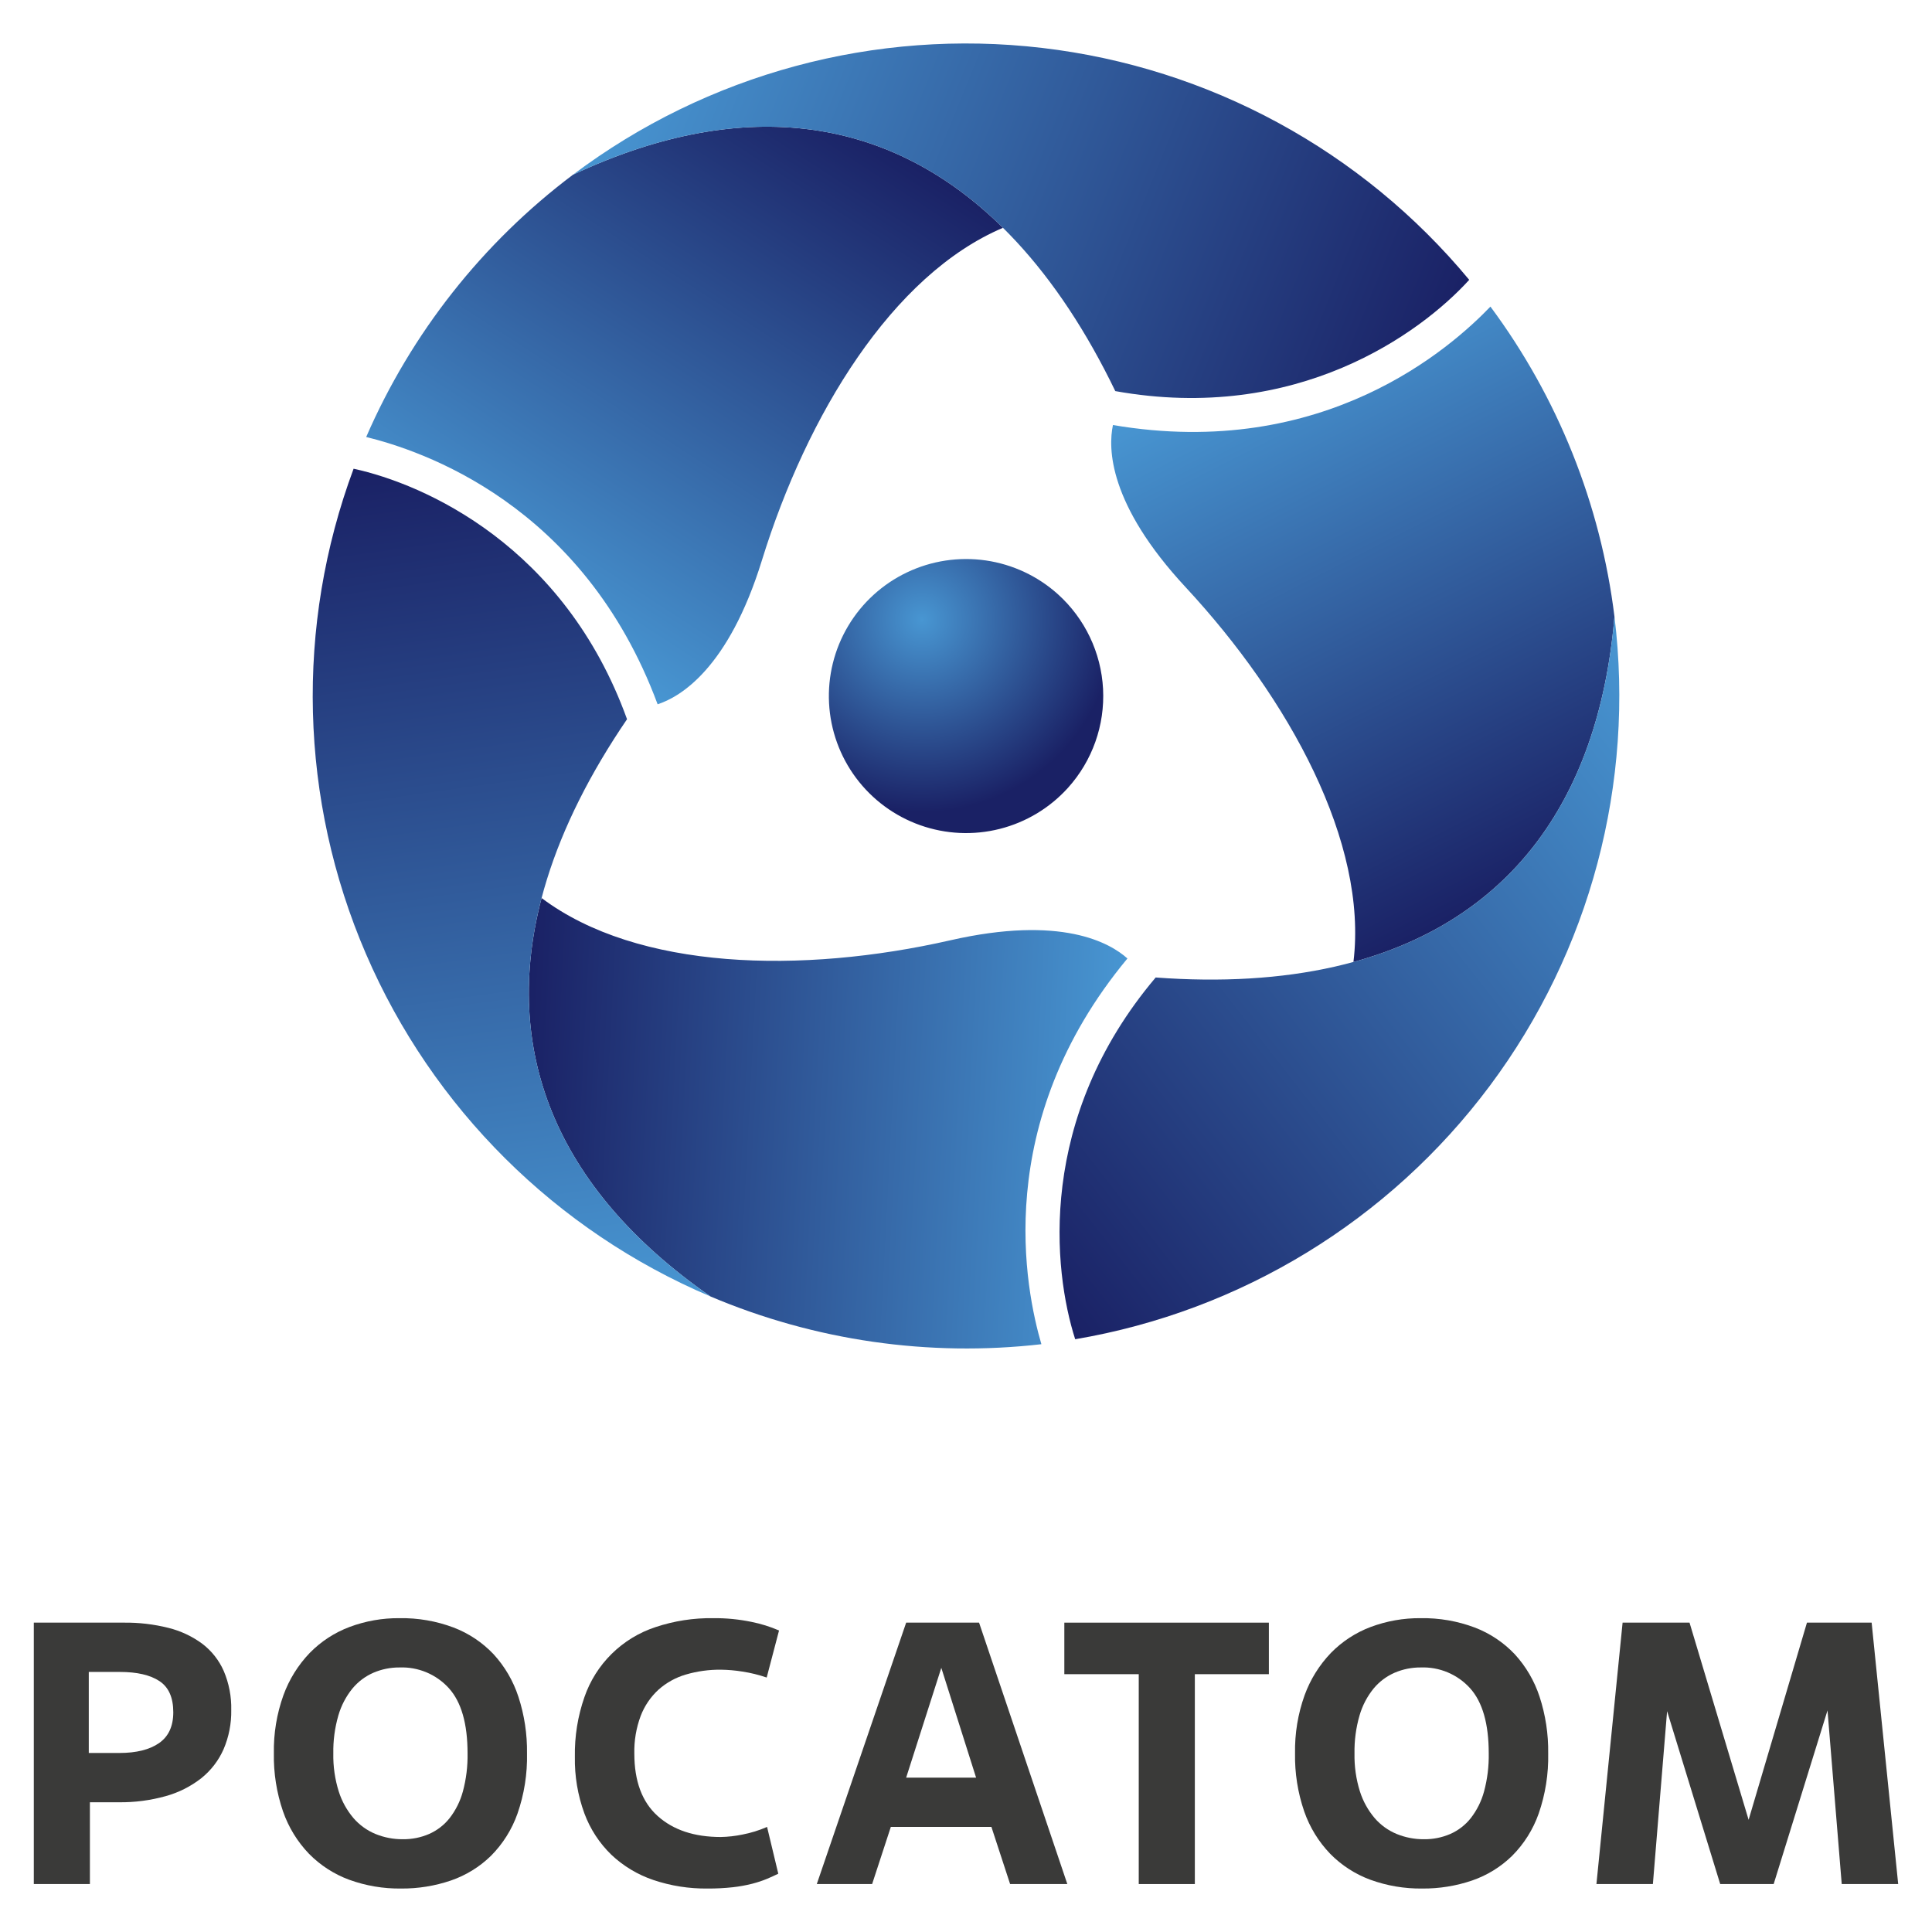
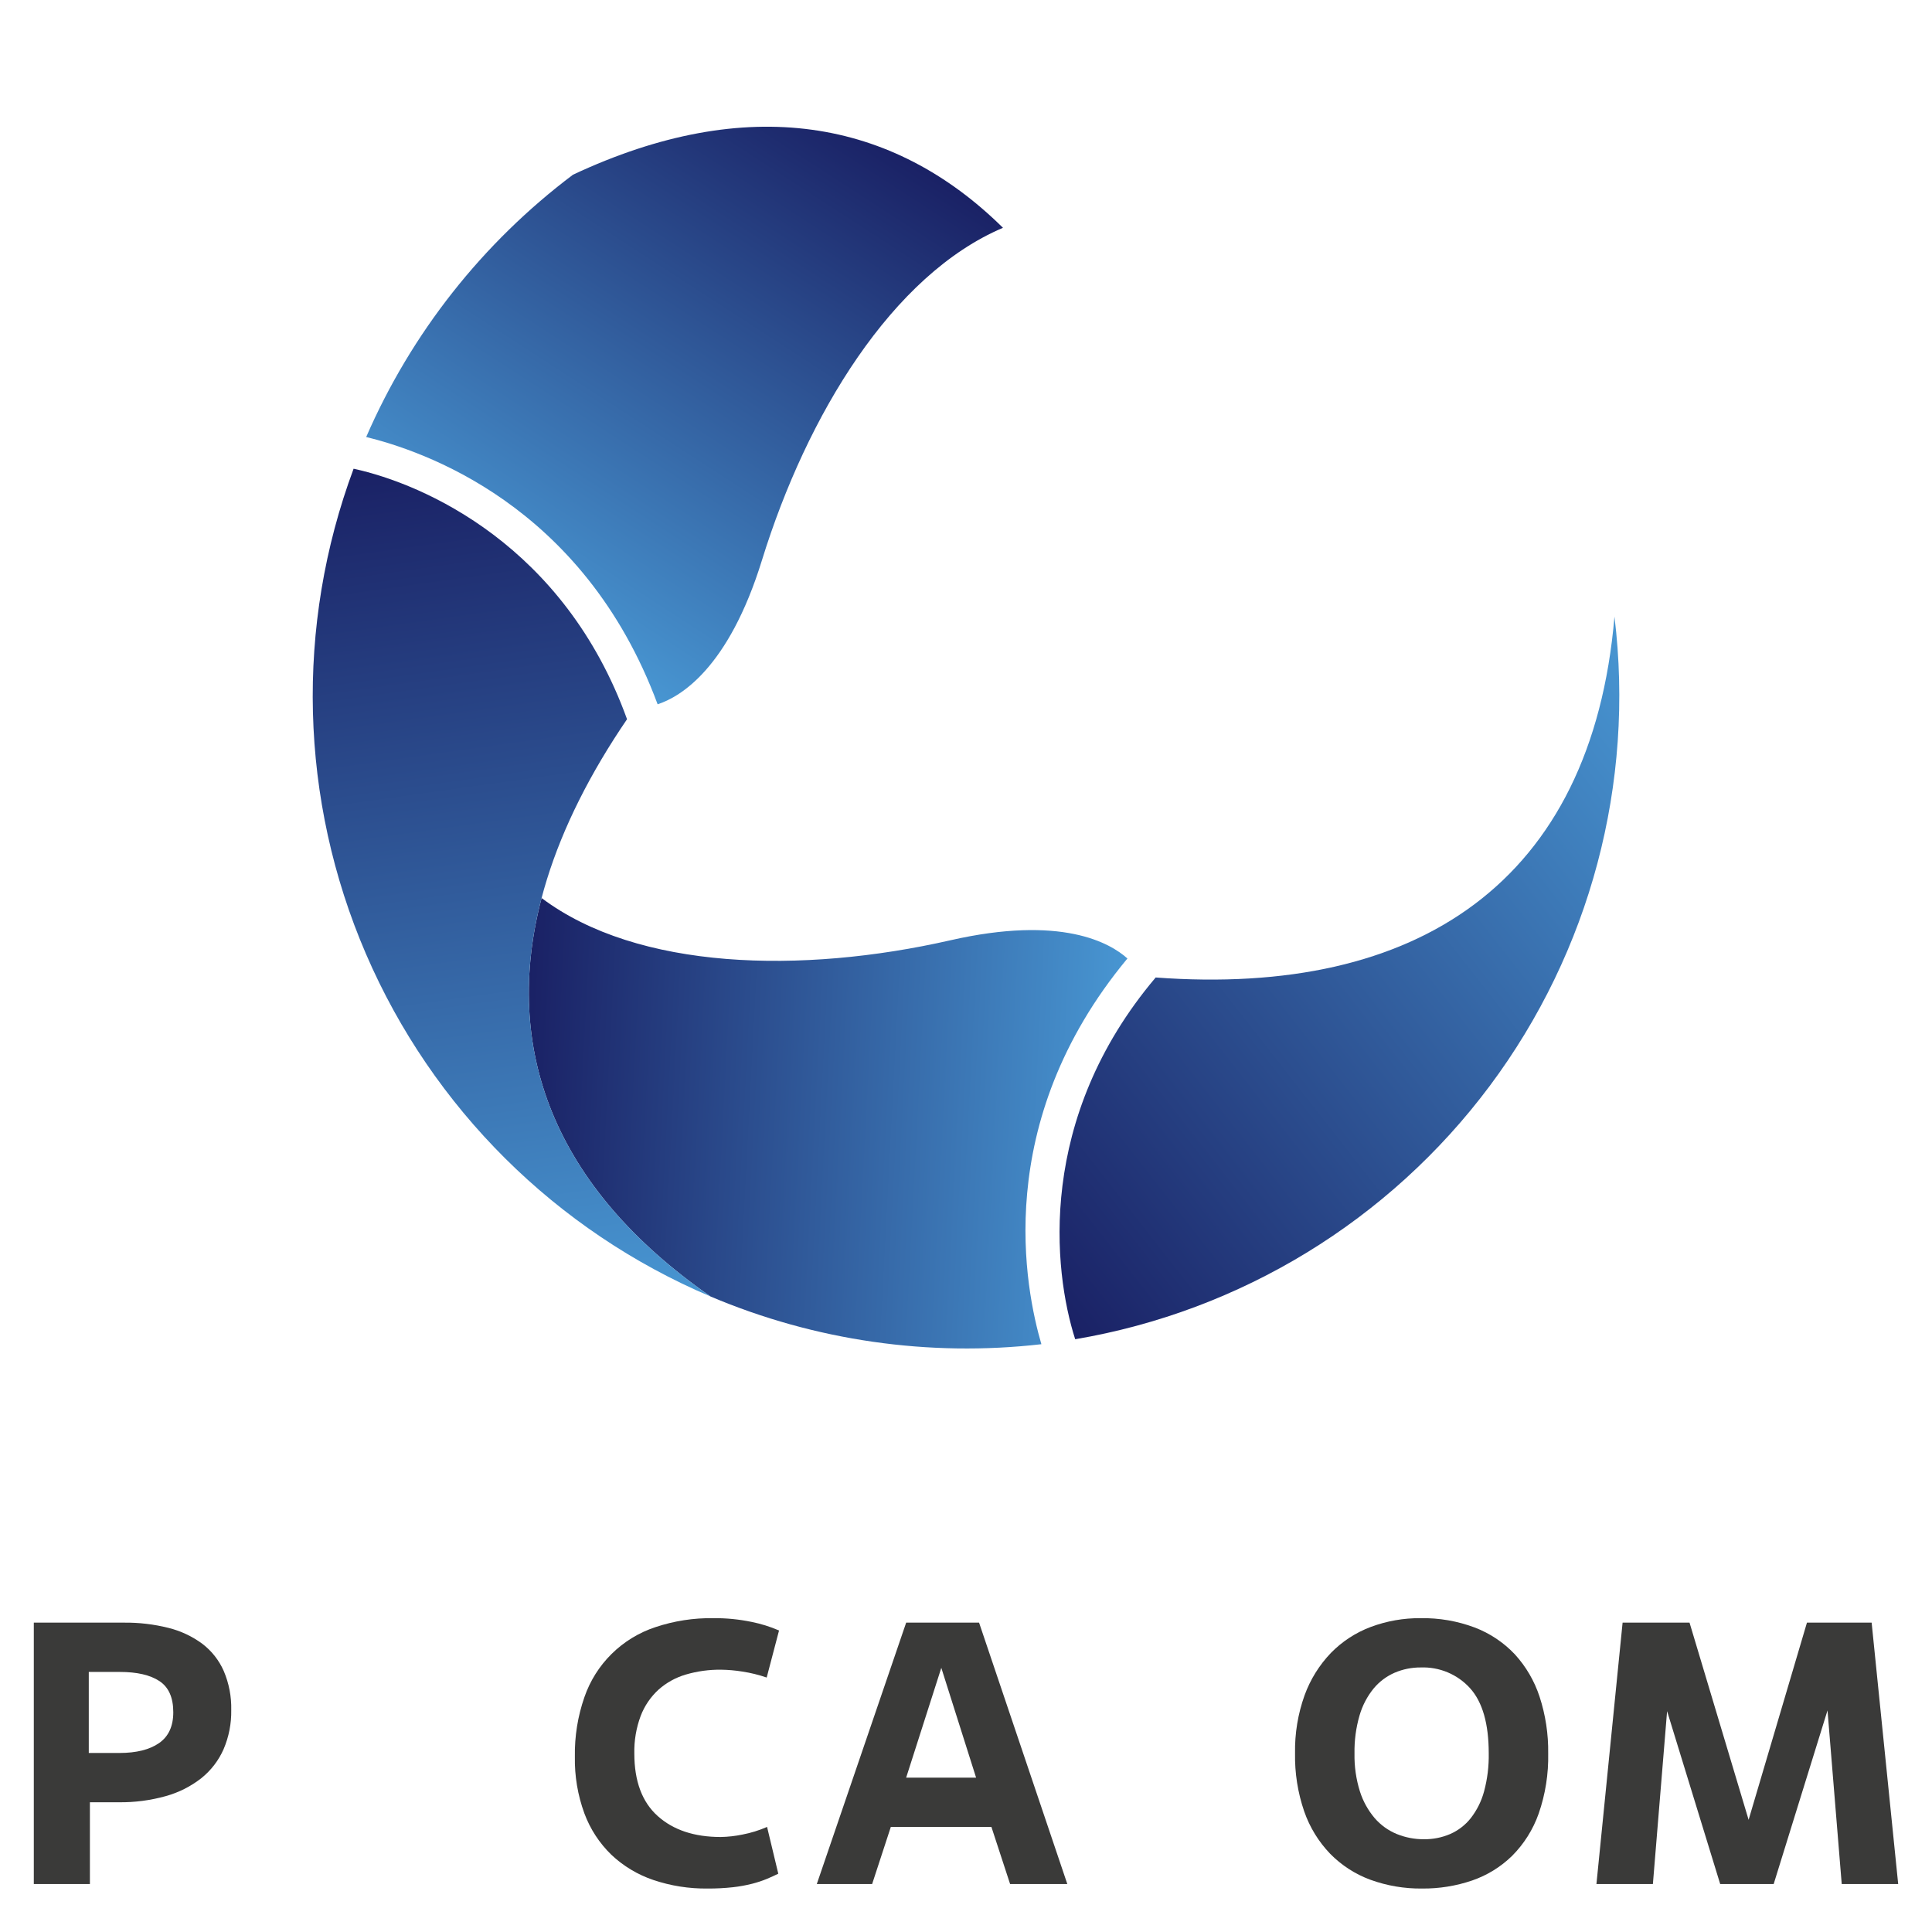
<svg xmlns="http://www.w3.org/2000/svg" width="800" height="800" viewBox="0 0 800 800" fill="none">
  <rect width="800" height="800" fill="white" />
  <g clip-path="url(#clip0_2693_283)">
-     <path d="M438.061 246.064C429.713 238.553 419.323 233.684 408.204 232.07C397.085 230.457 385.736 232.172 375.593 236.999C365.45 241.825 356.968 249.547 351.218 259.188C345.469 268.829 342.711 279.955 343.293 291.161C343.875 302.367 347.771 313.149 354.488 322.144C361.205 331.139 370.442 337.943 381.031 341.696C391.62 345.449 403.085 345.982 413.977 343.228C424.869 340.474 434.699 334.557 442.225 326.225C452.309 315.04 457.535 300.314 456.754 285.284C455.973 270.253 449.25 256.147 438.061 246.064Z" fill="url(#paint0_radial_2693_283)" />
    <path d="M237.271 72.335C199.807 100.541 170.301 137.963 151.634 180.951C174.115 186.485 241.426 208.361 272.308 291.631C281.597 288.608 301.62 276.954 315.512 231.961C334.141 171.722 369.48 113.783 415.309 94.328C369.608 49.174 309.395 38.541 237.271 72.335Z" fill="url(#paint1_linear_2693_283)" />
-     <path d="M608.358 115.892L608.37 115.877C563.993 62.348 500.668 27.955 431.556 19.846C362.445 11.738 292.862 30.537 237.27 72.337C337.397 25.421 414.564 64.124 461.82 161.949C537.092 175.431 588.213 138.027 608.358 115.892Z" fill="url(#paint2_linear_2693_283)" />
    <path d="M294.212 536.844C337.401 555.146 384.602 561.955 431.211 556.608C424.77 534.395 410.084 465.236 466.845 396.89C459.58 390.368 439.463 378.876 393.504 389.357C331.956 403.363 264.047 401.766 224.263 371.854C207.961 433.96 228.848 491.357 294.212 536.844Z" fill="url(#paint3_linear_2693_283)" />
    <path d="M146.437 194.093L146.418 194.09C122.191 259.24 124.031 331.207 151.555 395.038C179.078 458.869 230.17 509.655 294.213 536.844C203.47 473.697 198.445 387.6 259.642 297.813C233.697 225.965 175.703 200.451 146.437 194.093Z" fill="url(#paint4_linear_2693_283)" />
-     <path d="M668.517 255.339C662.793 208.832 645.097 164.601 617.155 126.959C601.116 143.637 548.491 190.92 460.847 175.996C458.823 185.542 458.918 208.688 490.985 243.2C533.904 289.433 566.473 348.969 560.429 398.336C622.432 381.384 661.758 334.619 668.517 255.339Z" fill="url(#paint5_linear_2693_283)" />
    <path d="M445.206 554.533L445.213 554.55C513.821 542.925 575.306 505.347 616.892 449.624C658.478 393.902 676.967 324.32 668.517 255.338C659.134 365.4 586.992 412.795 478.539 404.756C429.212 463.121 436.085 526.041 445.206 554.533Z" fill="url(#paint6_linear_2693_283)" />
    <path d="M37.226 780.144H14V671.903H51.314C57.524 671.831 63.717 672.559 69.741 674.068C74.799 675.317 79.561 677.55 83.752 680.641C87.631 683.588 90.694 687.473 92.654 691.929C94.823 697.034 95.879 702.542 95.753 708.086C95.854 713.662 94.772 719.196 92.578 724.324C90.514 728.999 87.355 733.109 83.366 736.307C79.001 739.726 74.002 742.248 68.657 743.73C62.309 745.506 55.74 746.365 49.148 746.28H37.226V780.144ZM36.761 725.869H49.458C56.476 725.869 61.946 724.503 65.87 721.771C69.791 719.042 71.752 714.79 71.753 709.015C71.753 702.933 69.843 698.629 66.023 696.105C62.205 693.579 56.734 692.316 49.611 692.315H36.761V725.869Z" fill="#3A3A39" />
-     <path d="M166.045 782.001C158.736 782.092 151.471 780.861 144.601 778.368C138.325 776.059 132.64 772.388 127.956 767.62C123.145 762.612 119.474 756.625 117.195 750.069C114.54 742.336 113.256 734.199 113.403 726.026C113.253 717.838 114.591 709.691 117.351 701.98C119.725 695.434 123.442 689.456 128.266 684.43C132.911 679.688 138.54 676.019 144.757 673.683C151.365 671.214 158.371 669.983 165.426 670.05C173.061 669.922 180.651 671.233 187.799 673.916C194.082 676.311 199.744 680.089 204.366 684.969C209.02 690.043 212.532 696.054 214.664 702.598C217.13 710.159 218.333 718.074 218.223 726.026C218.403 734.518 217.066 742.974 214.276 750.998C211.956 757.565 208.201 763.534 203.284 768.47C198.588 773.058 192.928 776.544 186.716 778.677C180.063 780.942 173.074 782.066 166.045 782.001ZM166.82 761.589C170.544 761.629 174.236 760.892 177.658 759.424C180.99 757.958 183.913 755.702 186.174 752.851C188.722 749.567 190.59 745.809 191.671 741.797C193.051 736.656 193.703 731.347 193.606 726.026C193.606 713.758 191.026 704.763 185.865 699.041C183.294 696.205 180.131 693.967 176.599 692.485C173.068 691.002 169.254 690.311 165.426 690.46C161.728 690.436 158.064 691.173 154.664 692.625C151.271 694.097 148.274 696.349 145.918 699.197C143.256 702.483 141.282 706.269 140.111 710.33C138.633 715.428 137.928 720.719 138.02 726.026C137.911 731.37 138.669 736.696 140.265 741.798C141.549 745.851 143.628 749.608 146.38 752.851C148.87 755.724 151.998 757.975 155.515 759.424C159.104 760.883 162.945 761.618 166.82 761.589Z" fill="#3A3A39" />
    <path d="M322.271 775.857C320.823 776.576 319.249 777.293 317.549 778.006C315.585 778.812 313.567 779.479 311.51 780.004C308.864 780.676 306.175 781.164 303.461 781.464C299.989 781.843 296.499 782.022 293.007 782.001C285.35 782.096 277.733 780.894 270.479 778.443C264.014 776.251 258.099 772.69 253.138 768.004C248.199 763.206 244.391 757.37 241.992 750.92C239.234 743.396 237.894 735.427 238.042 727.416C237.896 719.027 239.233 710.678 241.992 702.753C244.324 695.982 248.193 689.842 253.296 684.812C258.4 679.782 264.599 675.999 271.409 673.76C279.117 671.184 287.206 669.93 295.333 670.049C300.663 669.995 305.983 670.513 311.203 671.595C315.111 672.376 318.925 673.568 322.583 675.151L317.47 694.633C314.197 693.508 310.829 692.68 307.407 692.16C304.488 691.687 301.538 691.429 298.581 691.388C293.632 691.328 288.701 692.007 283.952 693.402C279.765 694.633 275.904 696.776 272.647 699.679C269.389 702.679 266.872 706.391 265.291 710.526C263.435 715.504 262.543 720.79 262.662 726.101C262.662 737.57 265.888 746.197 272.34 751.982C278.787 757.768 287.482 760.661 298.426 760.661C301.445 760.605 304.451 760.268 307.407 759.656C310.922 758.985 314.351 757.922 317.628 756.487L322.271 775.857Z" fill="#3A3A39" />
    <path d="M410.522 756.488H368.872L361.13 780.145H338.216L375.223 671.904H405.413L441.955 780.145H418.264L410.522 756.488ZM375.223 736.076H404.176L389.776 690.615L375.223 736.076Z" fill="#3A3A39" />
-     <path d="M494.757 780.145H471.531V693.243H440.717V671.904H525.413V693.243H494.757V780.145Z" fill="#3A3A39" />
    <path d="M588.893 782.001C581.584 782.092 574.318 780.861 567.448 778.368C561.173 776.059 555.489 772.388 550.806 767.62C545.994 762.613 542.323 756.625 540.045 750.069C537.388 742.336 536.103 734.2 536.249 726.026C536.1 717.838 537.438 709.691 540.199 701.98C542.574 695.435 546.292 689.458 551.113 684.43C555.758 679.688 561.386 676.019 567.603 673.683C574.212 671.215 581.219 669.983 588.274 670.05C595.909 669.922 603.5 671.233 610.648 673.916C616.932 676.312 622.594 680.09 627.216 684.969C631.868 690.044 635.379 696.055 637.512 702.598C639.98 710.159 641.183 718.074 641.072 726.026C641.25 734.518 639.914 742.973 637.126 750.998C634.806 757.565 631.05 763.534 626.131 768.47C621.435 773.057 615.776 776.543 609.564 778.677C602.911 780.942 595.922 782.066 588.893 782.001ZM589.669 761.589C593.393 761.629 597.084 760.891 600.506 759.424C603.838 757.959 606.761 755.703 609.02 752.851C611.568 749.567 613.438 745.81 614.519 741.797C615.9 736.656 616.551 731.347 616.455 726.026C616.455 713.758 613.874 704.763 608.713 699.041C606.142 696.205 602.979 693.967 599.447 692.485C595.916 691.002 592.102 690.311 588.274 690.46C584.576 690.436 580.912 691.173 577.512 692.625C574.119 694.097 571.122 696.349 568.765 699.197C566.102 702.482 564.128 706.268 562.959 710.33C561.48 715.428 560.776 720.719 560.87 726.026C560.76 731.37 561.517 736.696 563.113 741.798C564.398 745.851 566.477 749.608 569.231 752.851C571.718 755.726 574.846 757.977 578.364 759.424C581.952 760.883 585.795 761.619 589.669 761.589Z" fill="#3A3A39" />
    <path d="M786 780.145H762.62L756.734 708.241L734.44 780.145H712.298L690.31 708.553L684.428 780.145H661.05L671.885 671.904H699.601L724.064 753.549L748.22 671.904H775.005L786 780.145Z" fill="#3A3A39" />
  </g>
  <defs>
    <radialGradient id="paint0_radial_2693_283" cx="0" cy="0" r="1" gradientUnits="userSpaceOnUse" gradientTransform="translate(381.791 256.583) scale(79.984 79.879)">
      <stop stop-color="#4896D2" />
      <stop offset="1" stop-color="#1A2165" />
    </radialGradient>
    <linearGradient id="paint1_linear_2693_283" x1="208.145" y1="250.018" x2="342.415" y2="42.987" gradientUnits="userSpaceOnUse">
      <stop stop-color="#4896D2" />
      <stop offset="1" stop-color="#1A2165" />
    </linearGradient>
    <linearGradient id="paint2_linear_2693_283" x1="261.839" y1="11.606" x2="595.882" y2="146.747" gradientUnits="userSpaceOnUse">
      <stop stop-color="#4896D2" />
      <stop offset="1" stop-color="#1A2165" />
    </linearGradient>
    <linearGradient id="paint3_linear_2693_283" x1="462.784" y1="473.36" x2="216.145" y2="460.42" gradientUnits="userSpaceOnUse">
      <stop stop-color="#4896D2" />
      <stop offset="1" stop-color="#1A2165" />
    </linearGradient>
    <linearGradient id="paint4_linear_2693_283" x1="229.206" y1="546.136" x2="179.167" y2="189.652" gradientUnits="userSpaceOnUse">
      <stop stop-color="#4896D2" />
      <stop offset="1" stop-color="#1A2165" />
    </linearGradient>
    <linearGradient id="paint5_linear_2693_283" x1="529.125" y1="141.459" x2="641.02" y2="361.363" gradientUnits="userSpaceOnUse">
      <stop stop-color="#4896D2" />
      <stop offset="1" stop-color="#1A2165" />
    </linearGradient>
    <linearGradient id="paint6_linear_2693_283" x1="709.024" y1="307.107" x2="425.283" y2="529.077" gradientUnits="userSpaceOnUse">
      <stop stop-color="#4896D2" />
      <stop offset="1" stop-color="#1A2165" />
    </linearGradient>
    <clipPath id="clip0_2693_283">
      <rect width="772" height="764" fill="white" transform="translate(14 18)" />
    </clipPath>
  </defs>
</svg>